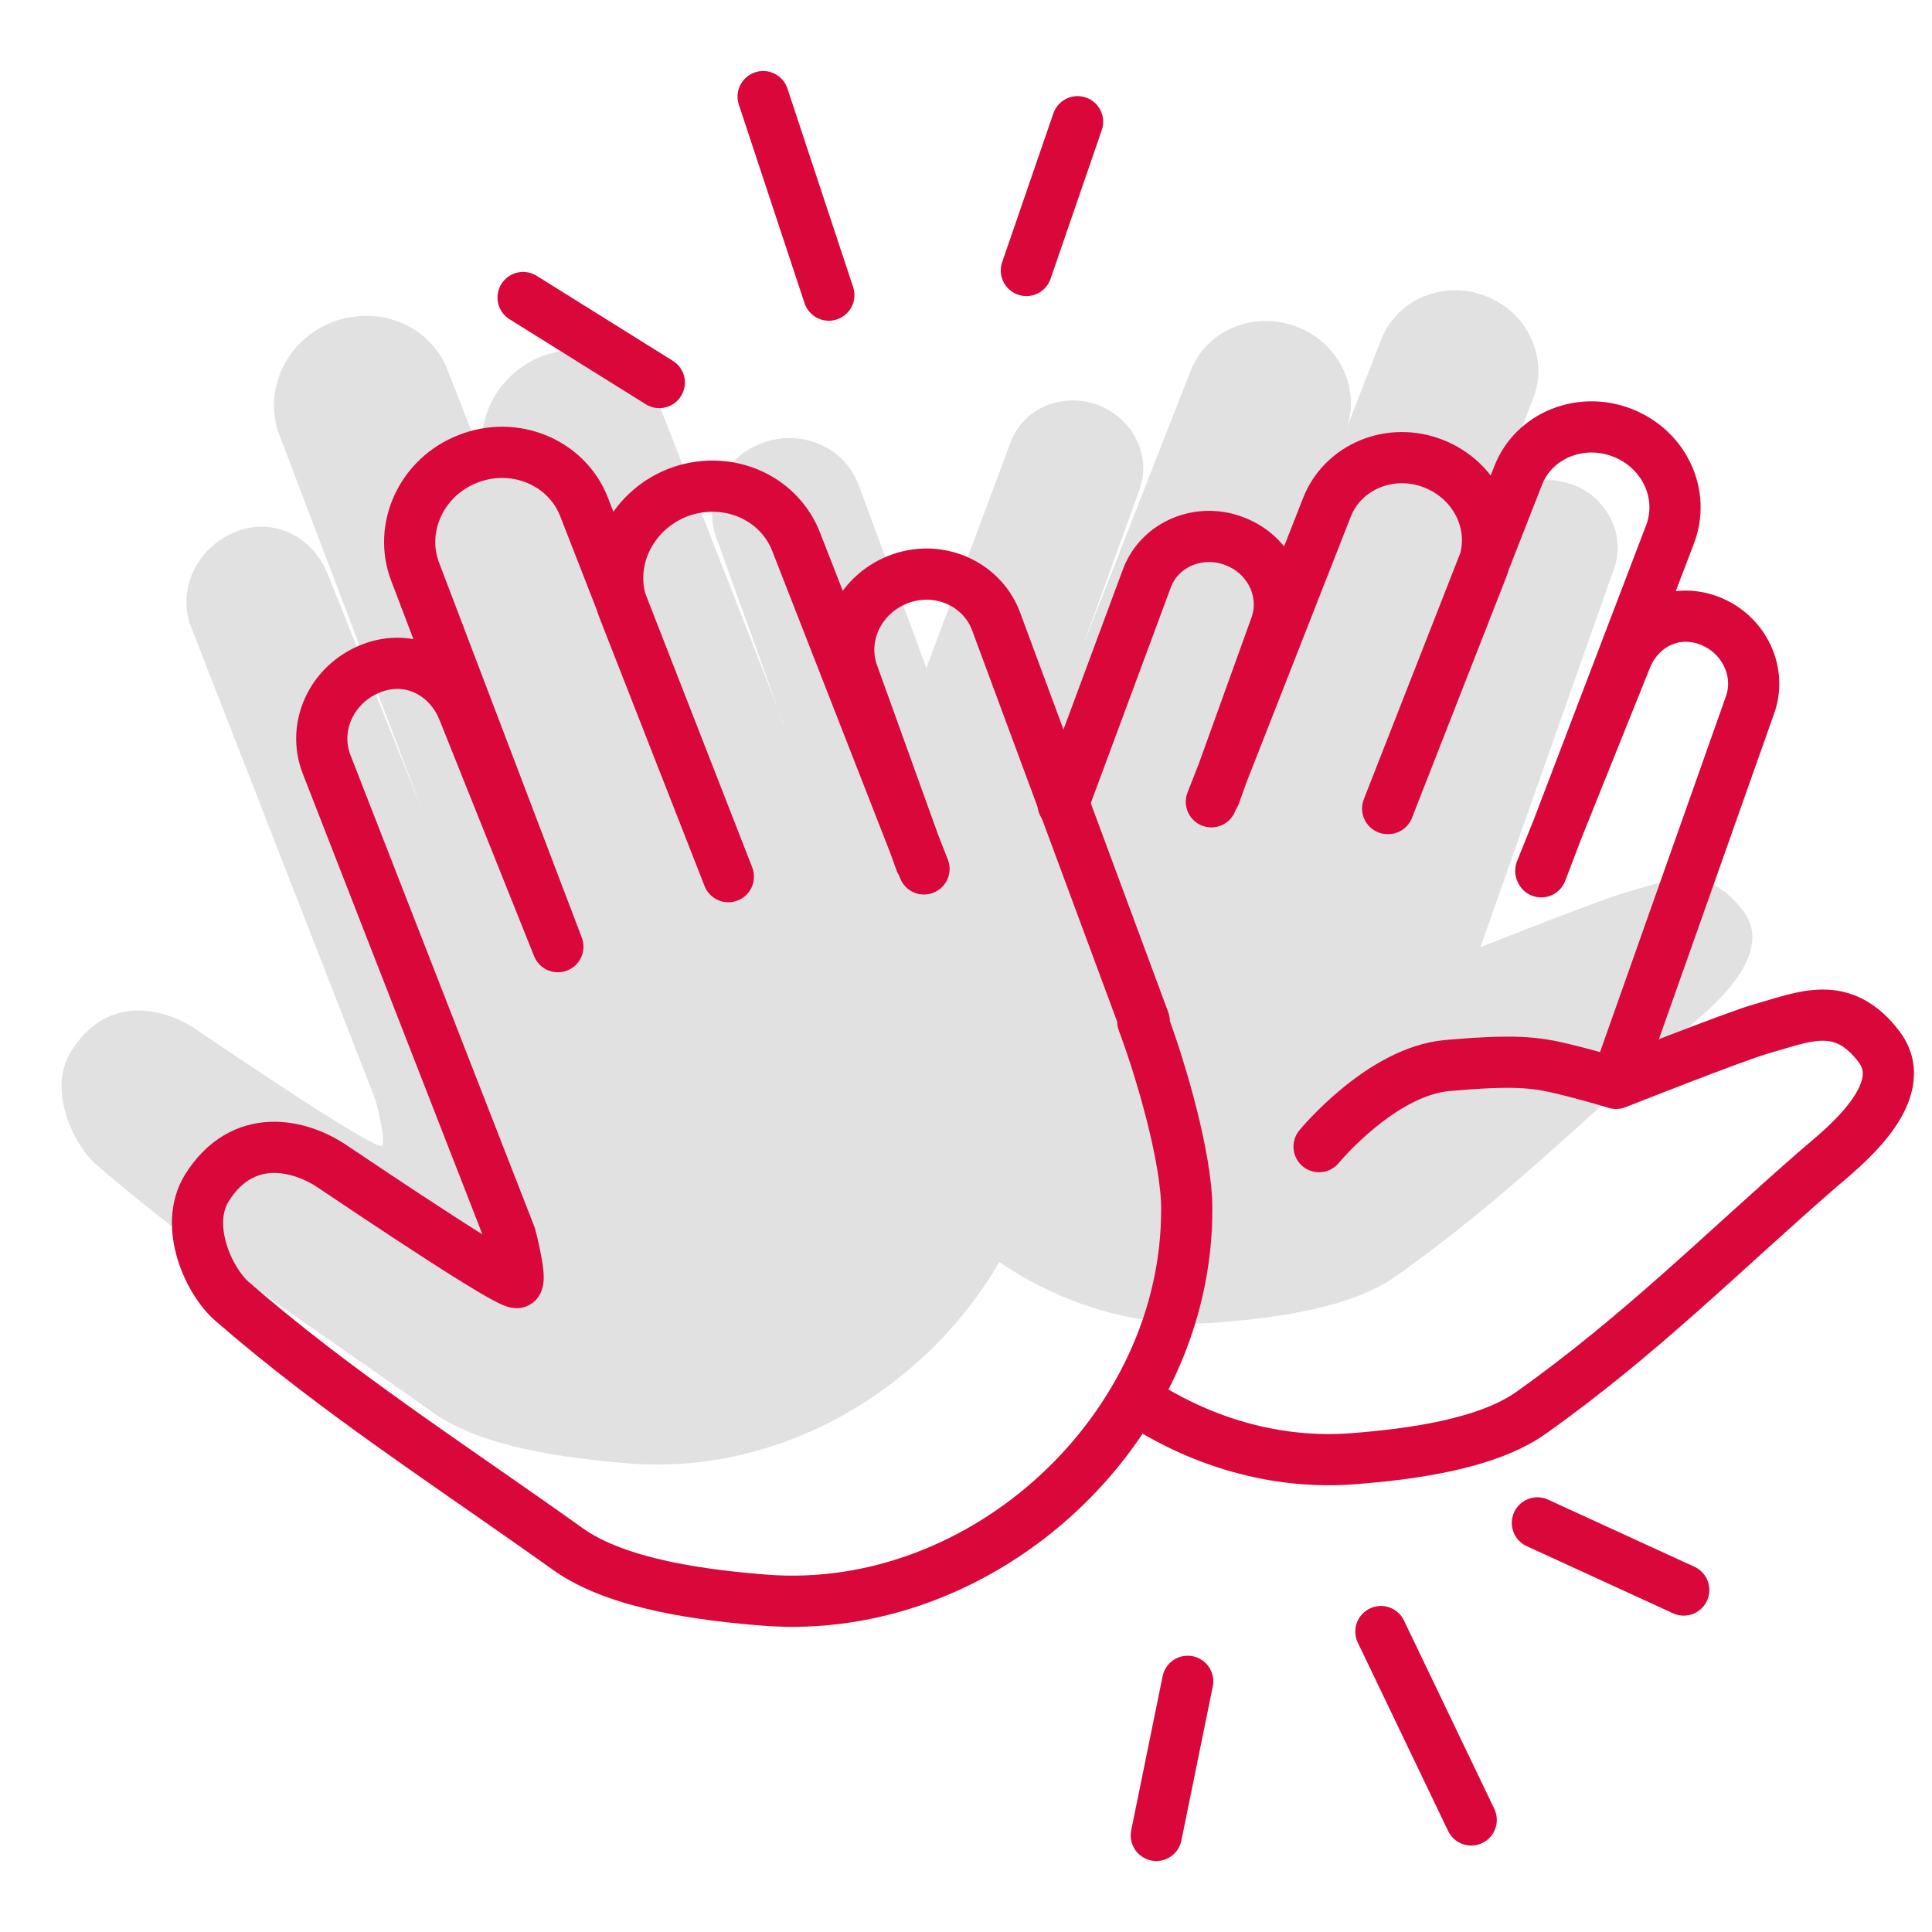
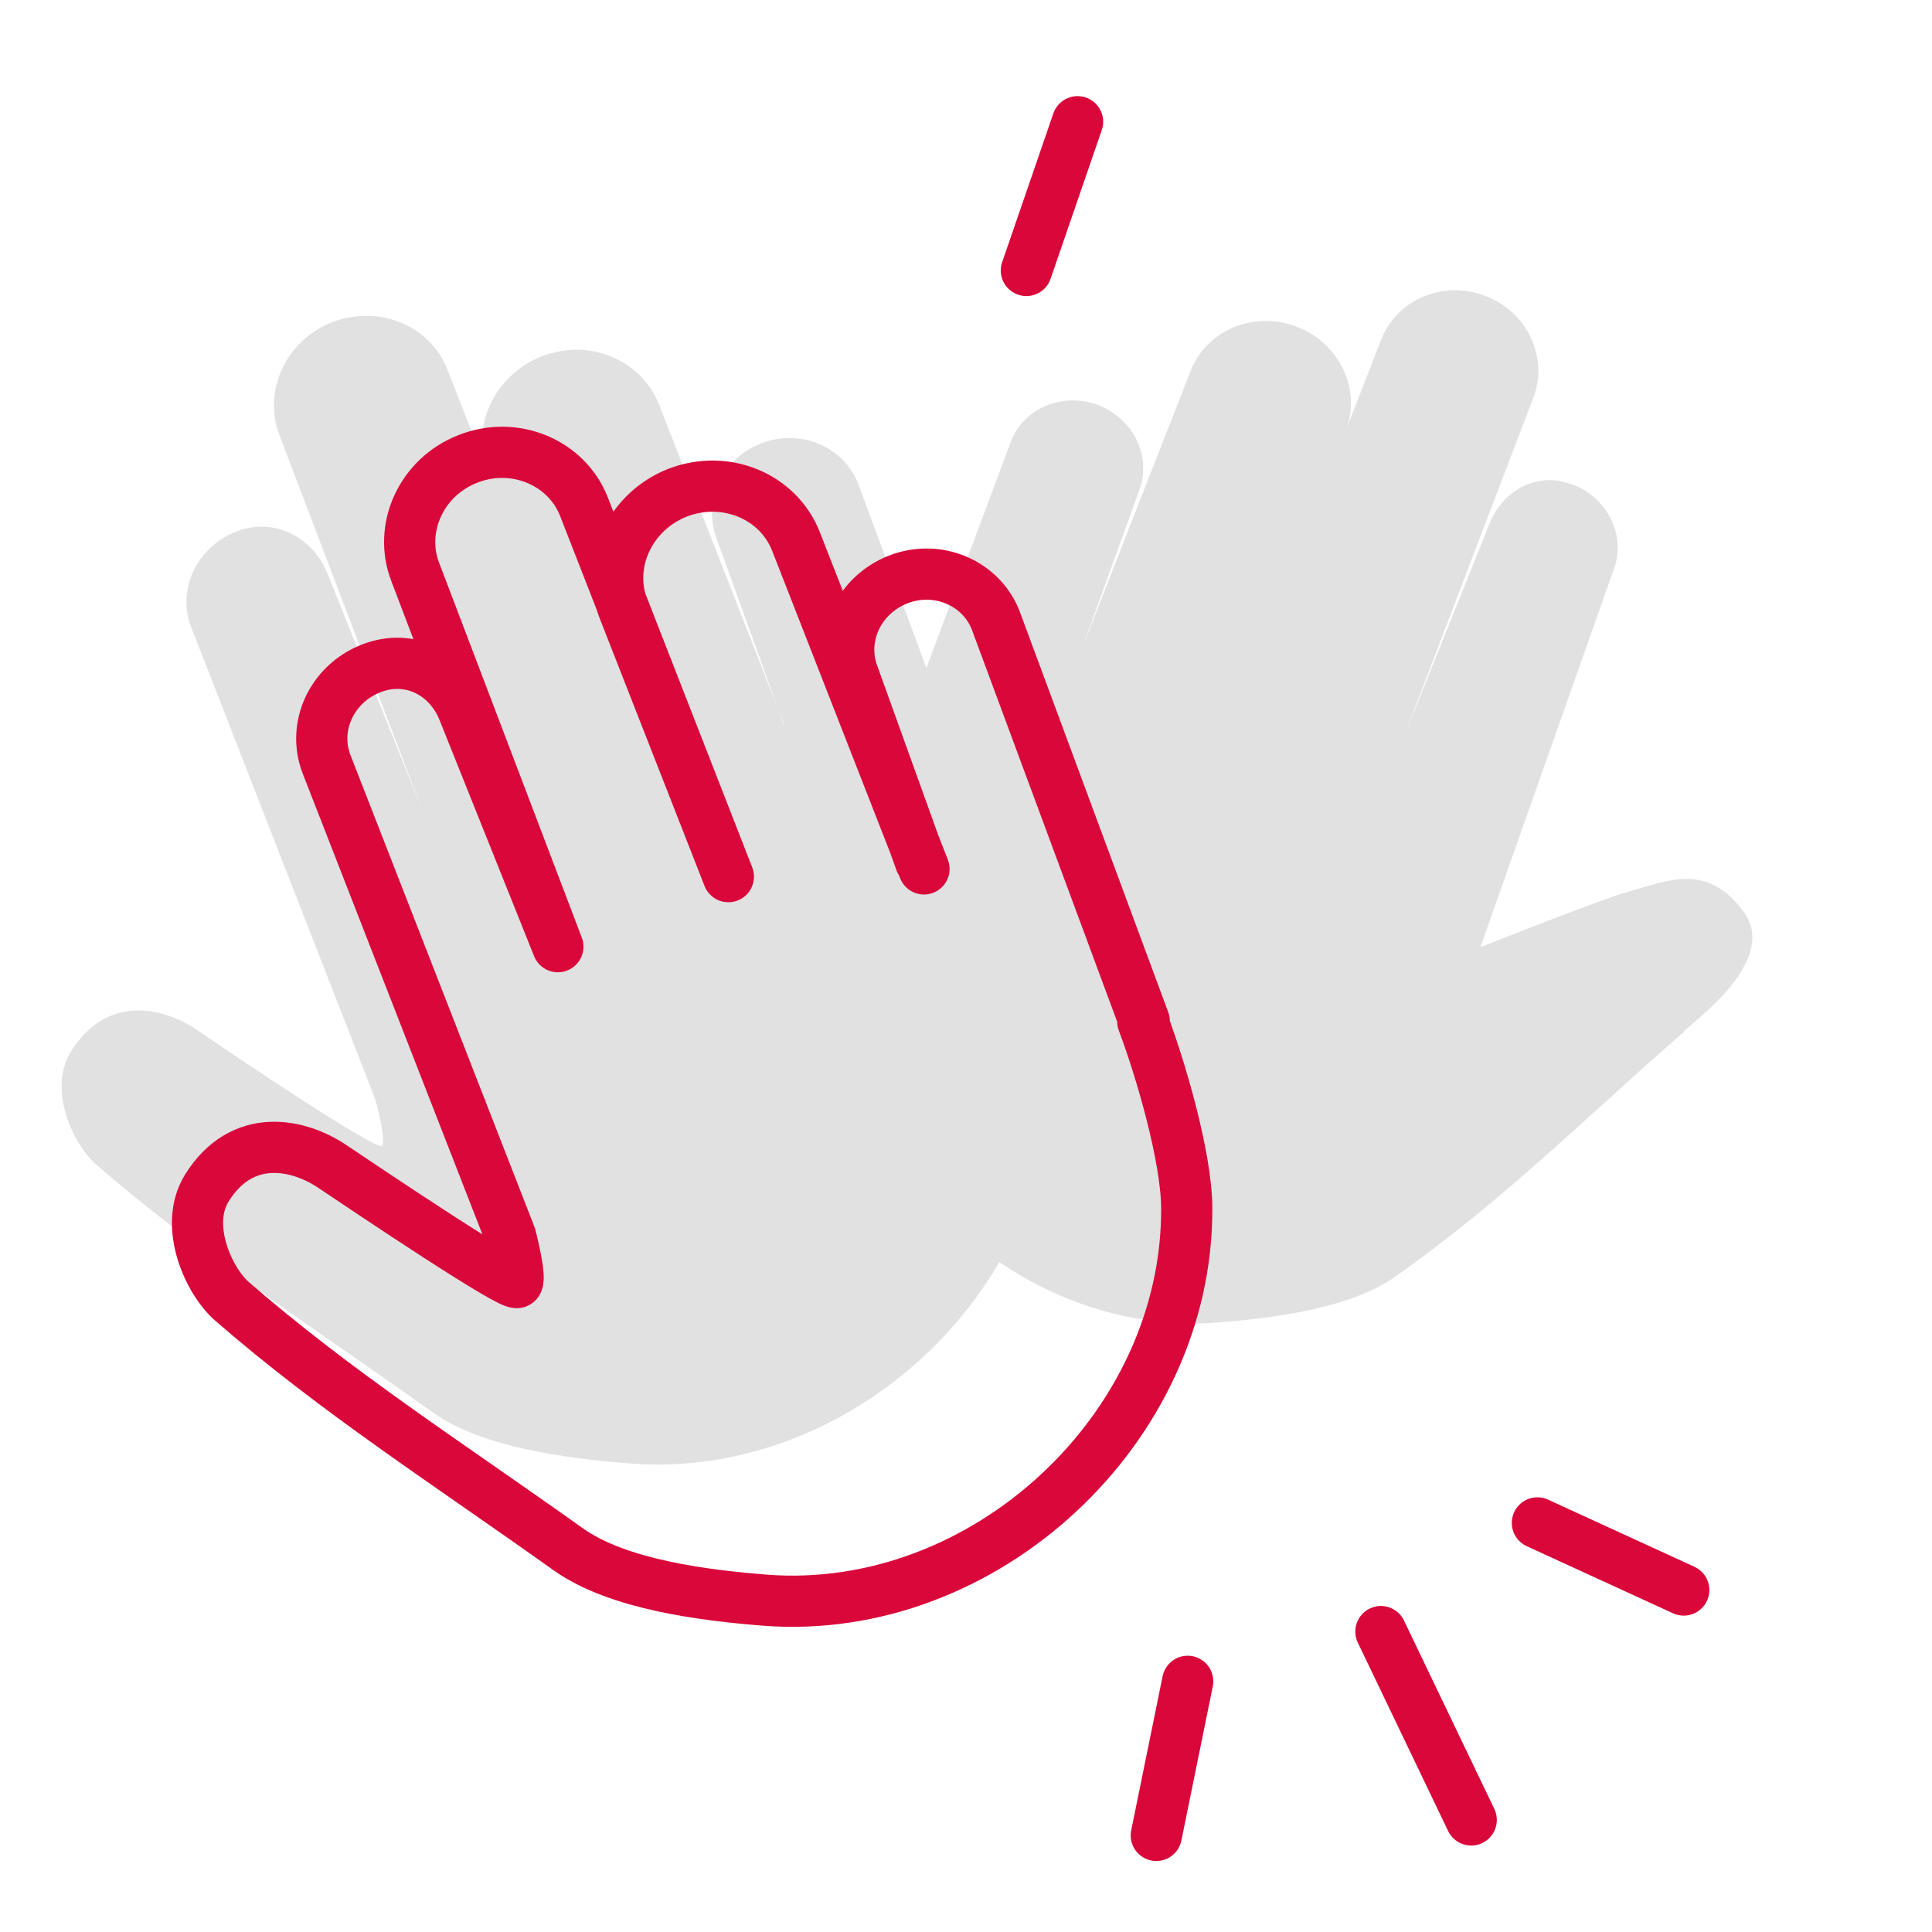
<svg xmlns="http://www.w3.org/2000/svg" version="1.1" viewBox="0 0 40 40">
  <defs>
    <style>
      .cls-1 {
        fill: #e1e1e2;
      }

      .cls-2 {
        stroke-linejoin: round;
      }

      .cls-2, .cls-3 {
        fill: none;
        stroke: #d9073a;
        stroke-linecap: round;
        stroke-width: 1.06px;
      }

      .cls-3 {
        stroke-miterlimit: 10;
      }
    </style>
  </defs>
  <g>
    <g id="Ebene_1">
-       <path class="cls-1" d="M16.12,14.69l.12.34h.01s-.13-.34-.13-.34ZM16.12,14.69l.12.34h.01s-.13-.34-.13-.34Z" />
-       <path class="cls-1" d="M22.32,13.64h0l.11-.29-.11.29ZM22.32,13.64h0l.11-.29-.11.29Z" />
      <path class="cls-1" d="M34.87,21.36c-1.95,1.69-3.71,3.47-5.98,5.07-.93.66-2.53.86-3.67.95-1.63.13-3.22-.36-4.53-1.25-1.53,2.63-4.51,4.41-7.64,4.17-1.27-.1-3.05-.32-4.08-1.05-2.51-1.79-4.81-3.26-6.98-5.14-.48-.42-1.01-1.56-.52-2.34.74-1.19,1.91-.92,2.6-.45.82.56,3.75,2.53,3.84,2.4s-.14-.96-.14-.96l-3.81-9.77c-.07-.18-.1-.35-.1-.53,0-.61.39-1.2,1.02-1.45.81-.32,1.61.12,1.91.89l1.95,4.87-2.95-7.75c-.36-.92.13-1.98,1.09-2.35.23-.09.47-.13.71-.13.73,0,1.41.42,1.68,1.13l.83,2.12c-.37-.94.13-2.02,1.11-2.41.24-.09.49-.14.72-.14.75,0,1.45.44,1.72,1.15l2.46,6.29.12.34h.01s-.13-.34-.13-.34l-1.27-3.52c-.3-.78.11-1.67.92-1.98.2-.08.39-.11.59-.11.62,0,1.19.36,1.42.95l1.41,3.81,1.75-4.69c.27-.7,1.08-1.03,1.82-.75.57.23.92.75.92,1.31,0,.15-.03.32-.09.47l-1.15,3.18-.11.29h0l.11-.29,2.22-5.67c.33-.85,1.32-1.26,2.21-.91.69.27,1.11.91,1.11,1.58,0,.17-.03.35-.09.52l.72-1.85c.33-.83,1.3-1.23,2.16-.89.68.26,1.09.89,1.09,1.56,0,.19-.04.38-.11.56l-2.66,6.97,1.76-4.38c.21-.54.7-.9,1.25-.9.15,0,.32.04.49.1.72.28,1.1,1.08.82,1.78l-2.75,7.79c.15-.06,2.53-1,3-1.13.89-.25,1.68-.63,2.44.38.72.95-.8,2.12-1.23,2.49Z" />
      <line class="cls-3" x1="21.25" y1="5.6" x2="22.31" y2="2.52" />
-       <line class="cls-3" x1="17.16" y1="6.11" x2="15.8" y2="2" />
-       <line class="cls-3" x1="13.65" y1="7.92" x2="10.83" y2="6.16" />
      <line class="cls-3" x1="24.59" y1="34.81" x2="23.94" y2="38" />
      <line class="cls-3" x1="28.59" y1="33.78" x2="30.46" y2="37.68" />
      <line class="cls-3" x1="31.83" y1="31.53" x2="34.86" y2="32.92" />
      <path class="cls-2" d="M11.55,19.6l-1.95-4.87c-.3-.78-1.11-1.21-1.92-.89h0c-.81.32-1.22,1.2-.92,1.98l3.81,9.77s.22.84.14.96-3.01-1.85-3.83-2.4c-.68-.46-1.86-.74-2.6.45-.48.78.04,1.92.52,2.34,2.16,1.88,4.46,3.35,6.97,5.14,1.03.73,2.81.95,4.07,1.05,4.54.35,8.75-3.56,8.73-8.11,0-1.05-.54-2.89-.91-3.87M19.06,17.84l-1.39-3.86c-.3-.78.11-1.66.92-1.98h0c.81-.32,1.71.06,2.02.83l3.08,8.31M11.55,19.6l-2.95-7.75c-.36-.92.13-1.98,1.09-2.35h0c.96-.38,2.04.07,2.4.99l2.99,7.66M15.08,18.15l-2.17-5.54c-.37-.94.13-2.02,1.12-2.41h0c.99-.38,2.08.07,2.45,1.01l2.65,6.78" />
-       <path class="cls-2" d="M23.5,28.96c1.31.88,2.9,1.37,4.53,1.24,1.14-.09,2.74-.29,3.67-.95,2.27-1.61,4.03-3.39,5.98-5.08.43-.37,1.94-1.54,1.23-2.49-.76-1.01-1.55-.63-2.44-.38-.48.13-3.01,1.13-3.01,1.13l2.76-7.8c.27-.7-.1-1.5-.83-1.78h0c-.73-.28-1.46.1-1.73.8l-1.76,4.38M22.01,16.65l1.74-4.69c.27-.7,1.09-1.04,1.82-.75h0c.73.28,1.1,1.08.83,1.78l-1.25,3.47M28.73,16.74l2.7-6.89c.32-.83,1.29-1.23,2.16-.89h0c.87.34,1.31,1.28.98,2.12l-2.66,6.97M25.08,16.6l2.39-6.09c.33-.85,1.32-1.26,2.21-.91h0c.89.35,1.34,1.31,1.01,2.16l-1.95,4.98M27.31,23.74s1.28-1.56,2.66-1.68,1.81-.07,2.39.07,1.1.3,1.1.3" />
    </g>
  </g>
</svg>